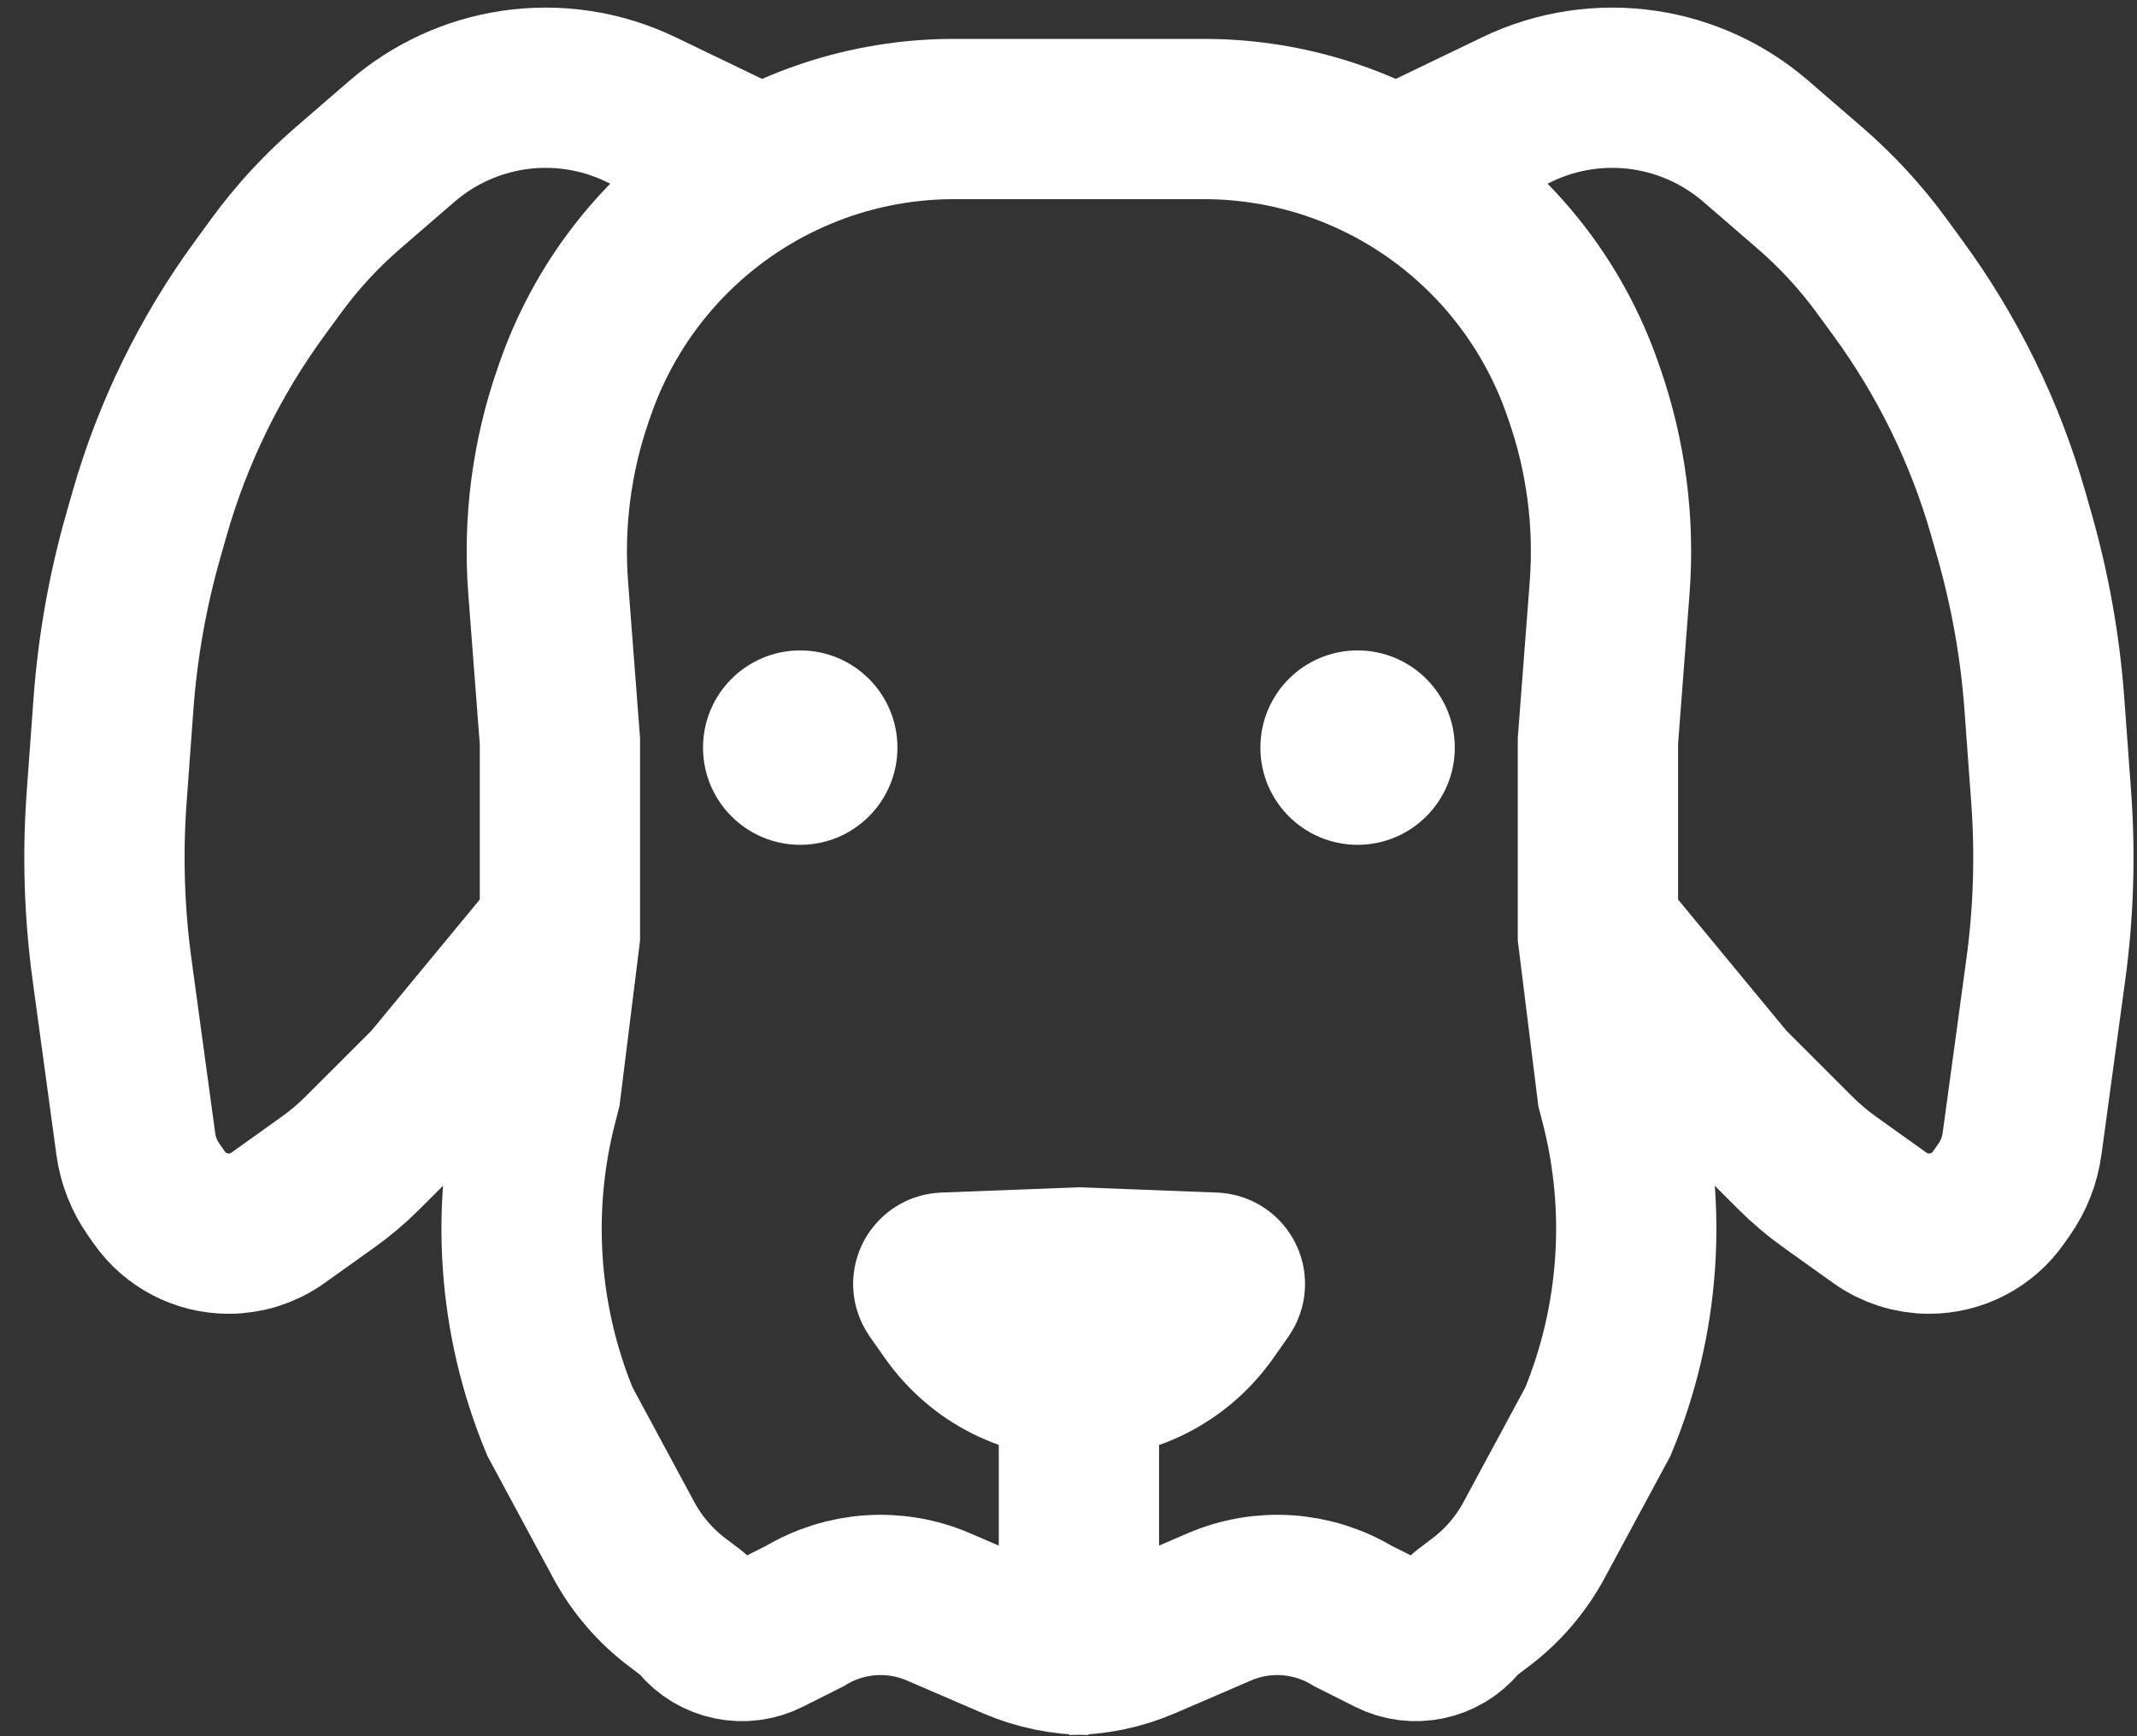
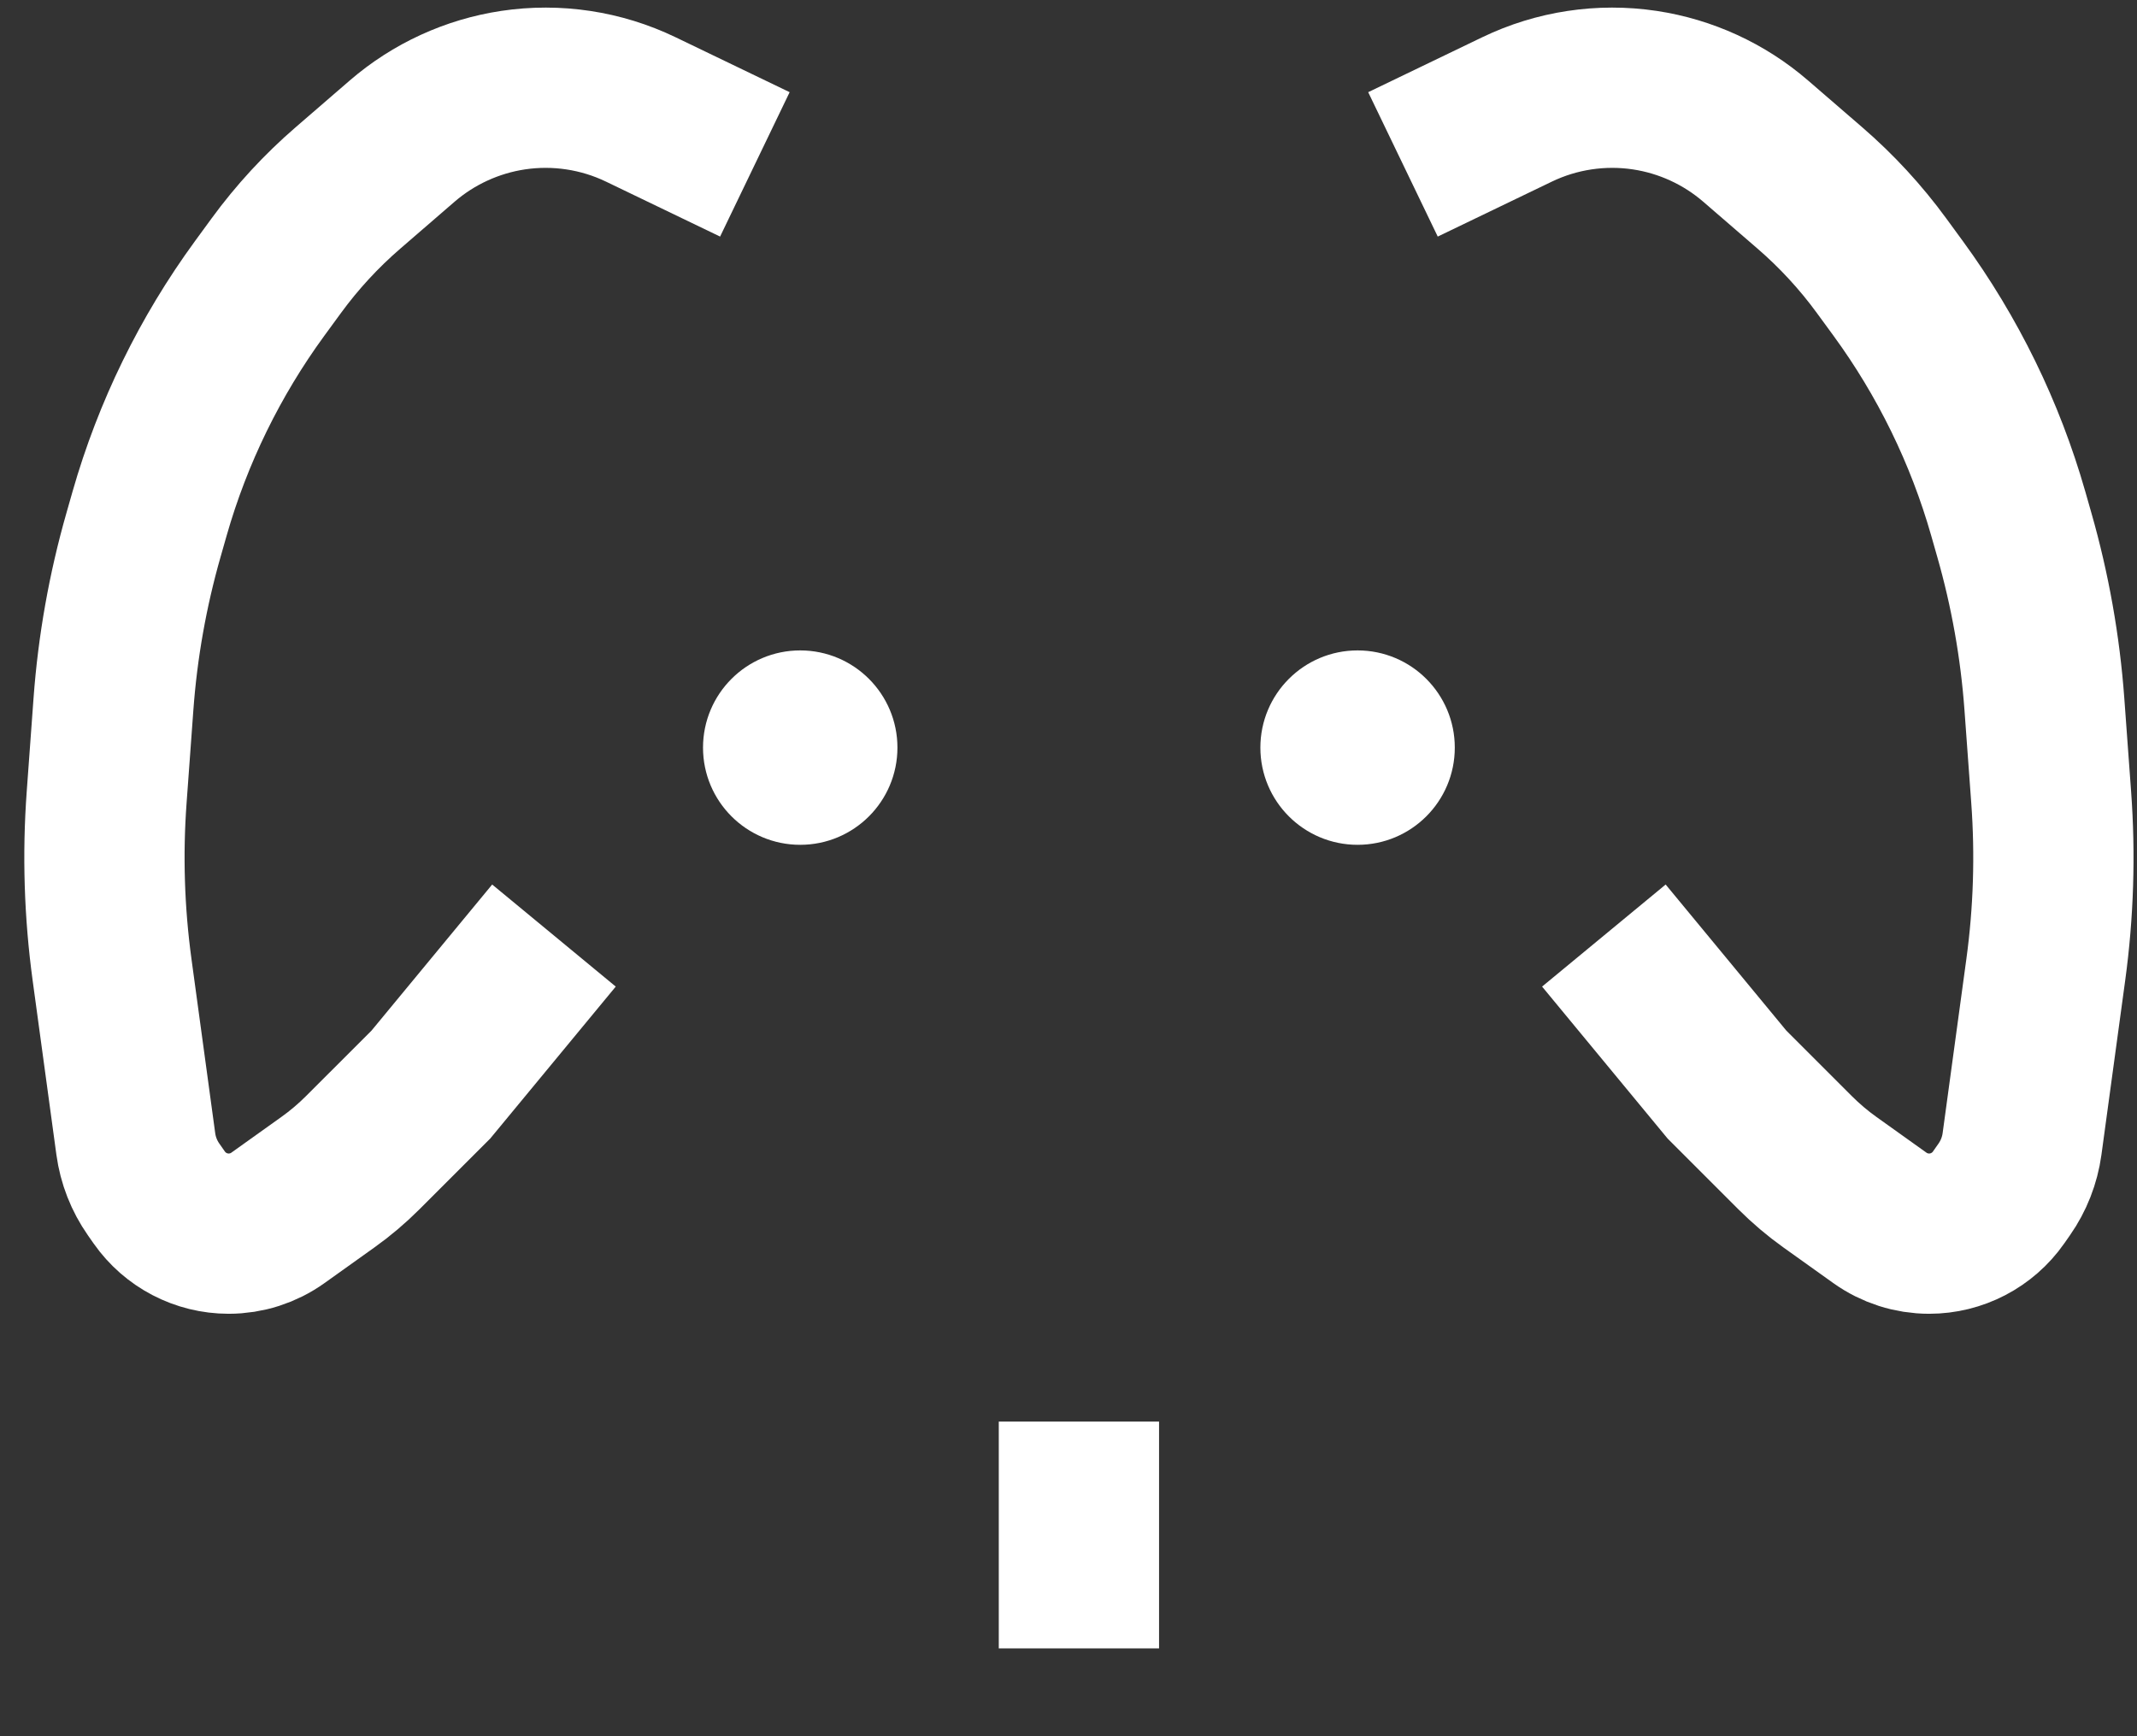
<svg xmlns="http://www.w3.org/2000/svg" width="80" height="65" viewBox="0 0 80 65" fill="none">
  <rect x="0" y="0" width="80" height="65" fill="#333333" stroke="none" />
  <path d="M28.259 6.154L23.988 4.097C22.503 3.382 20.837 3.131 19.207 3.375V3.375C17.672 3.606 16.233 4.267 15.057 5.281L13.029 7.034C12.025 7.9 11.124 8.878 10.342 9.948L9.719 10.8C7.861 13.344 6.466 16.196 5.601 19.224L5.372 20.027C4.781 22.095 4.404 24.218 4.247 26.362L3.993 29.842C3.835 31.997 3.903 34.164 4.195 36.305L5.084 42.828C5.167 43.44 5.396 44.023 5.75 44.529L5.962 44.832C6.556 45.68 7.526 46.185 8.561 46.185V46.185C9.223 46.185 9.867 45.979 10.405 45.594L12.277 44.257C12.741 43.926 13.177 43.556 13.58 43.153L16.129 40.605L20.738 35.025" stroke="white" stroke-width="6" />
  <path d="M52.521 6.154L56.792 4.097C58.277 3.382 59.943 3.131 61.573 3.375V3.375C63.108 3.606 64.547 4.267 65.722 5.281L67.751 7.034C68.754 7.9 69.656 8.878 70.438 9.948L71.061 10.8C72.919 13.344 74.314 16.196 75.179 19.224L75.408 20.027C75.999 22.095 76.376 24.218 76.533 26.362L76.787 29.842C76.945 31.997 76.877 34.164 76.585 36.305L75.696 42.828C75.612 43.44 75.384 44.023 75.03 44.529L74.818 44.832C74.224 45.68 73.254 46.185 72.219 46.185V46.185C71.557 46.185 70.913 45.979 70.374 45.594L68.502 44.257C68.038 43.926 67.603 43.556 67.199 43.153L64.651 40.605L60.042 35.025" stroke="white" stroke-width="6" />
-   <path d="M40.752 61.955C39.797 61.955 38.851 61.76 37.973 61.382L35.133 60.158C33.508 59.458 31.648 59.585 30.133 60.499L28.706 61.217C27.845 61.649 26.801 61.43 26.185 60.687C26.082 60.562 25.965 60.45 25.836 60.353L25.358 59.993C24.528 59.367 23.843 58.569 23.349 57.653L20.961 53.221C19.395 49.443 19.101 45.254 20.123 41.292L20.237 40.848L20.961 35.025V27.747L20.522 22.011C20.334 19.553 20.655 17.084 21.465 14.758L21.537 14.553C21.796 13.807 22.114 13.083 22.487 12.387C24.297 9.007 27.331 6.446 30.954 5.232C32.486 4.718 34.093 4.456 35.708 4.456H45.072C46.687 4.456 48.294 4.718 49.826 5.232C53.449 6.446 56.482 9.007 58.293 12.387C58.666 13.083 58.984 13.807 59.243 14.553L59.315 14.758C60.124 17.084 60.445 19.553 60.257 22.011L59.819 27.747V35.025L60.542 40.848L60.657 41.292C61.679 45.254 61.384 49.443 59.819 53.221L57.43 57.653C56.937 58.569 56.252 59.367 55.422 59.993L54.944 60.353C54.815 60.45 54.698 60.562 54.595 60.687C53.979 61.43 52.935 61.649 52.074 61.217L50.647 60.499C49.132 59.585 47.271 59.458 45.647 60.158L42.807 61.382C41.929 61.76 40.983 61.955 40.028 61.955" stroke="white" stroke-width="6" />
  <path d="M40.39 61.712V53.221" stroke="white" stroke-width="6" />
-   <path d="M45.222 49.107C42.873 52.449 37.921 52.449 35.572 49.107L35.015 48.315C34.987 48.274 34.965 48.228 34.952 48.18C34.882 47.917 35.074 47.656 35.347 47.645L40.397 47.451L45.447 47.645C45.72 47.656 45.912 47.917 45.841 48.18C45.828 48.228 45.807 48.274 45.779 48.315L45.222 49.107Z" fill="white" stroke="white" stroke-width="6" />
  <circle cx="29.957" cy="27.989" r="3" fill="white" stroke="white" stroke-width="1.278" />
  <circle cx="50.822" cy="27.989" r="3" fill="white" stroke="white" stroke-width="1.278" />
</svg>